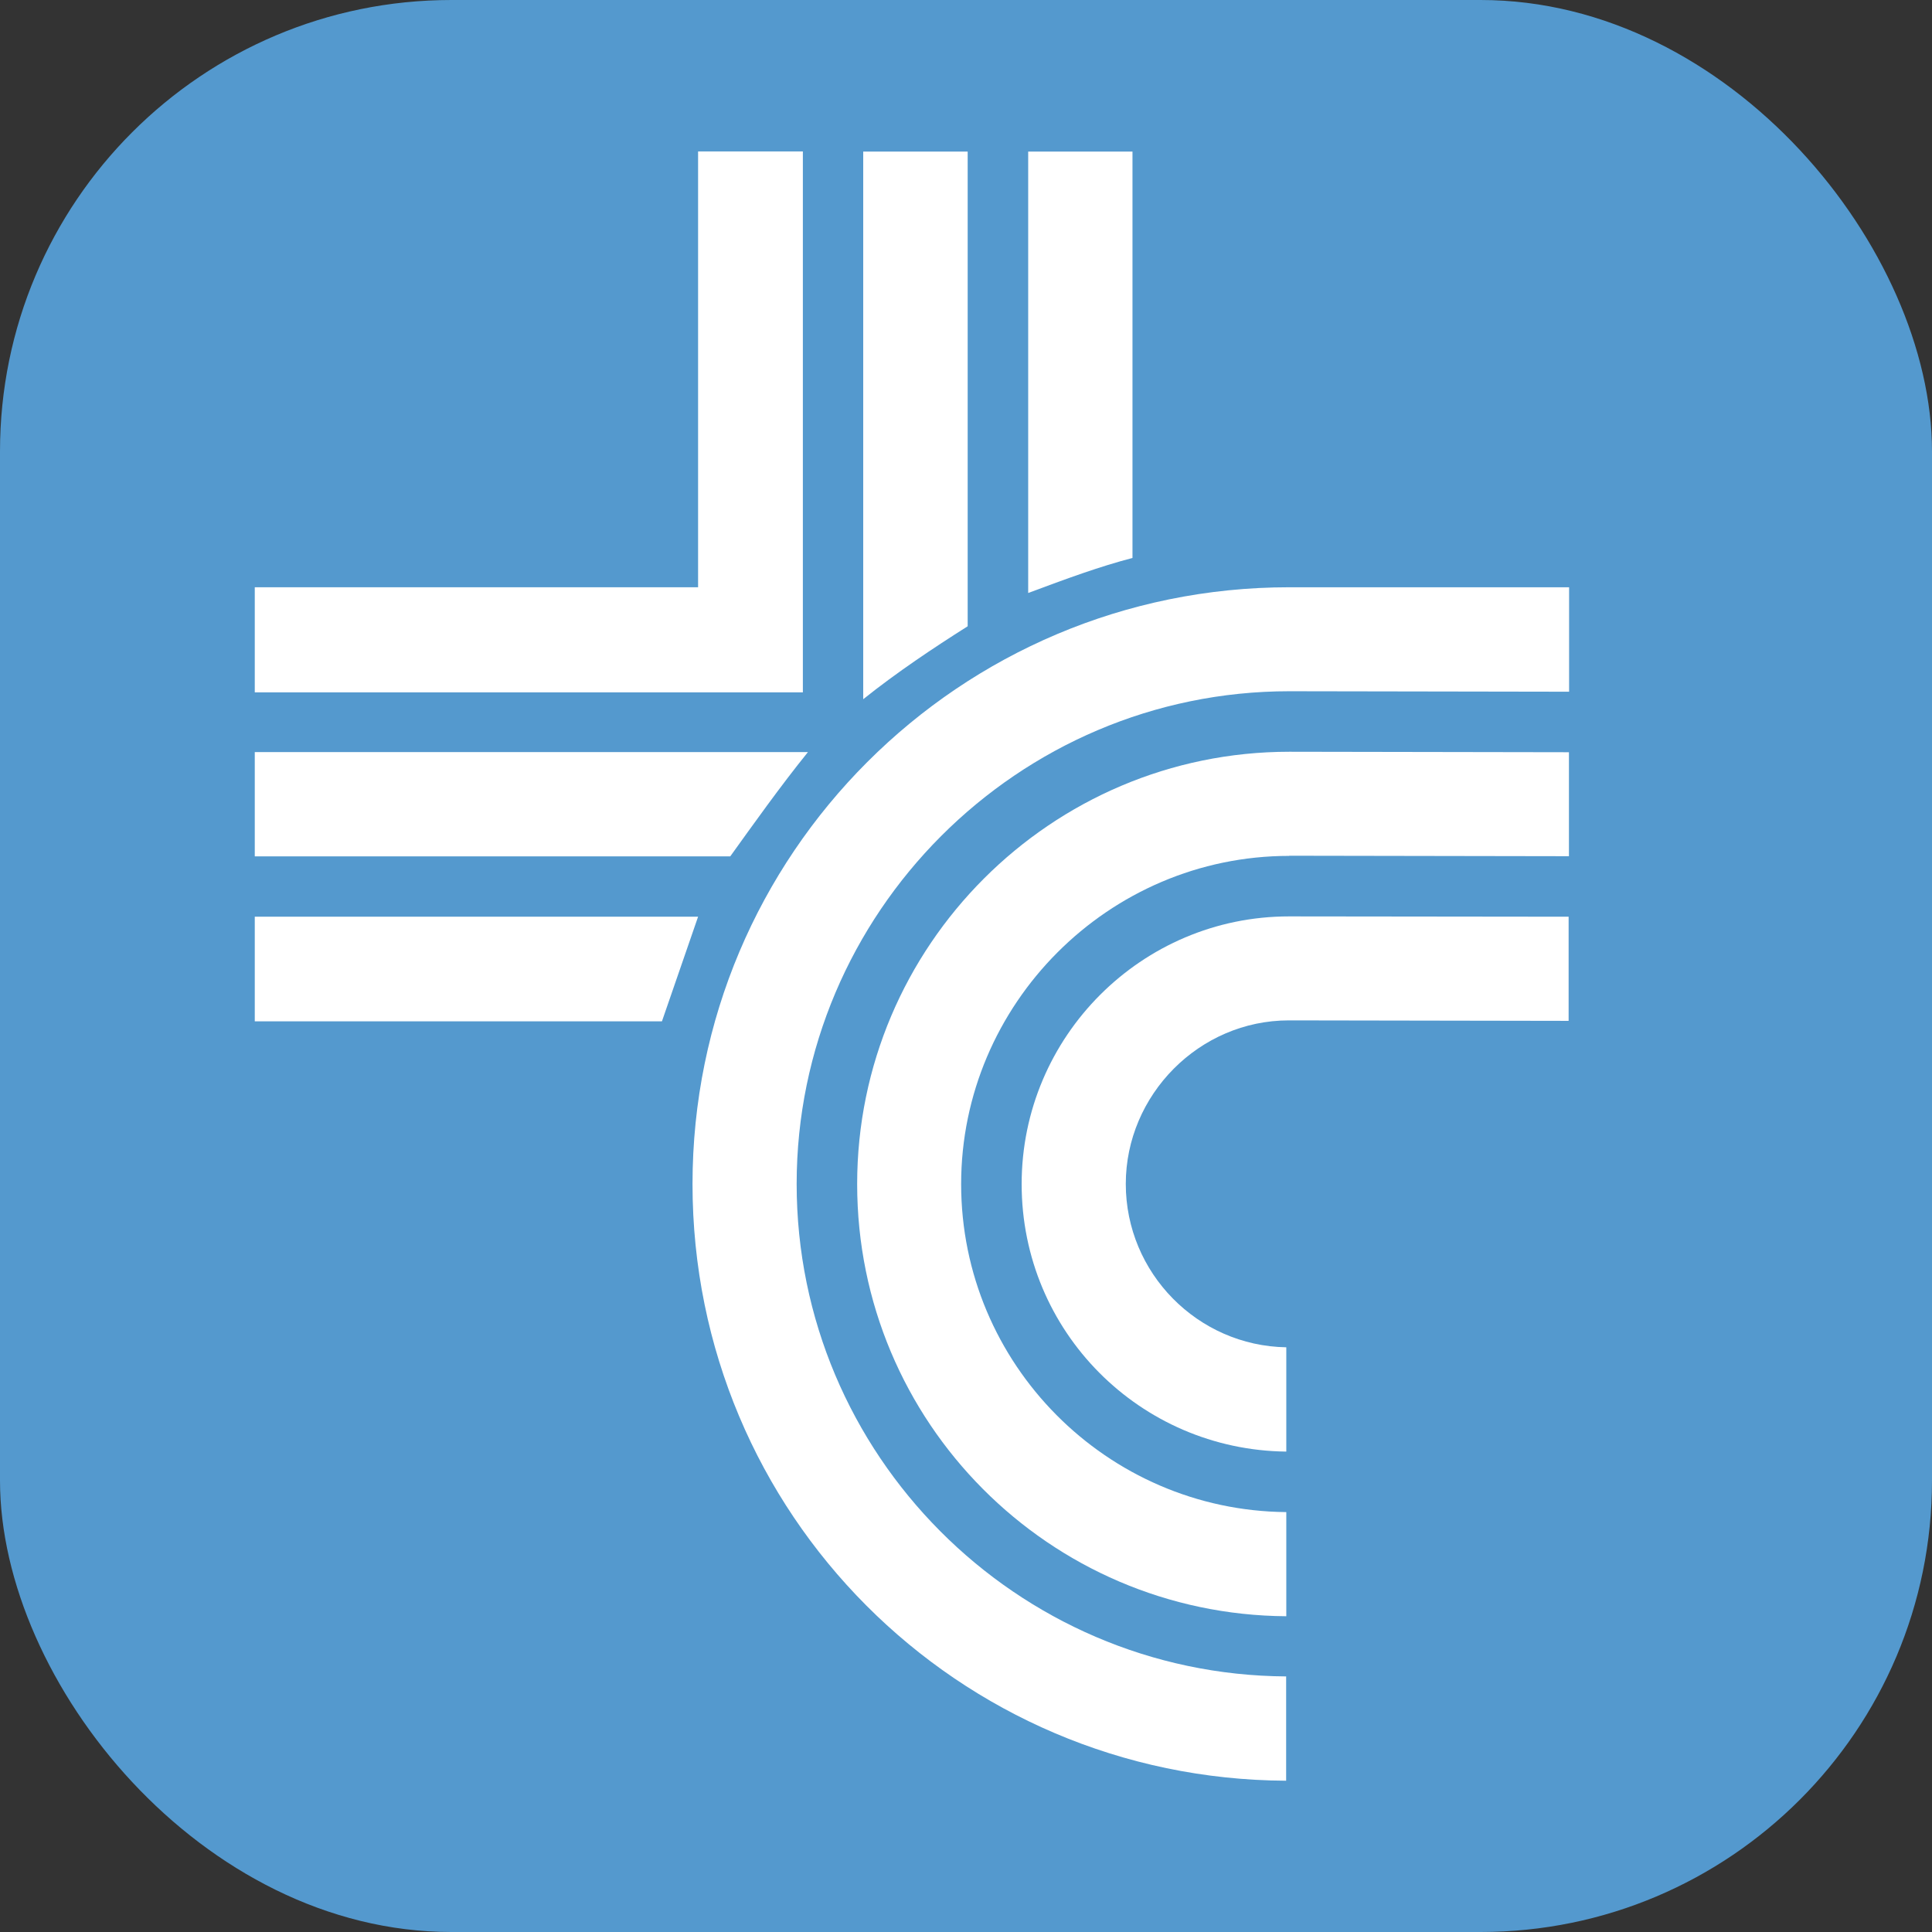
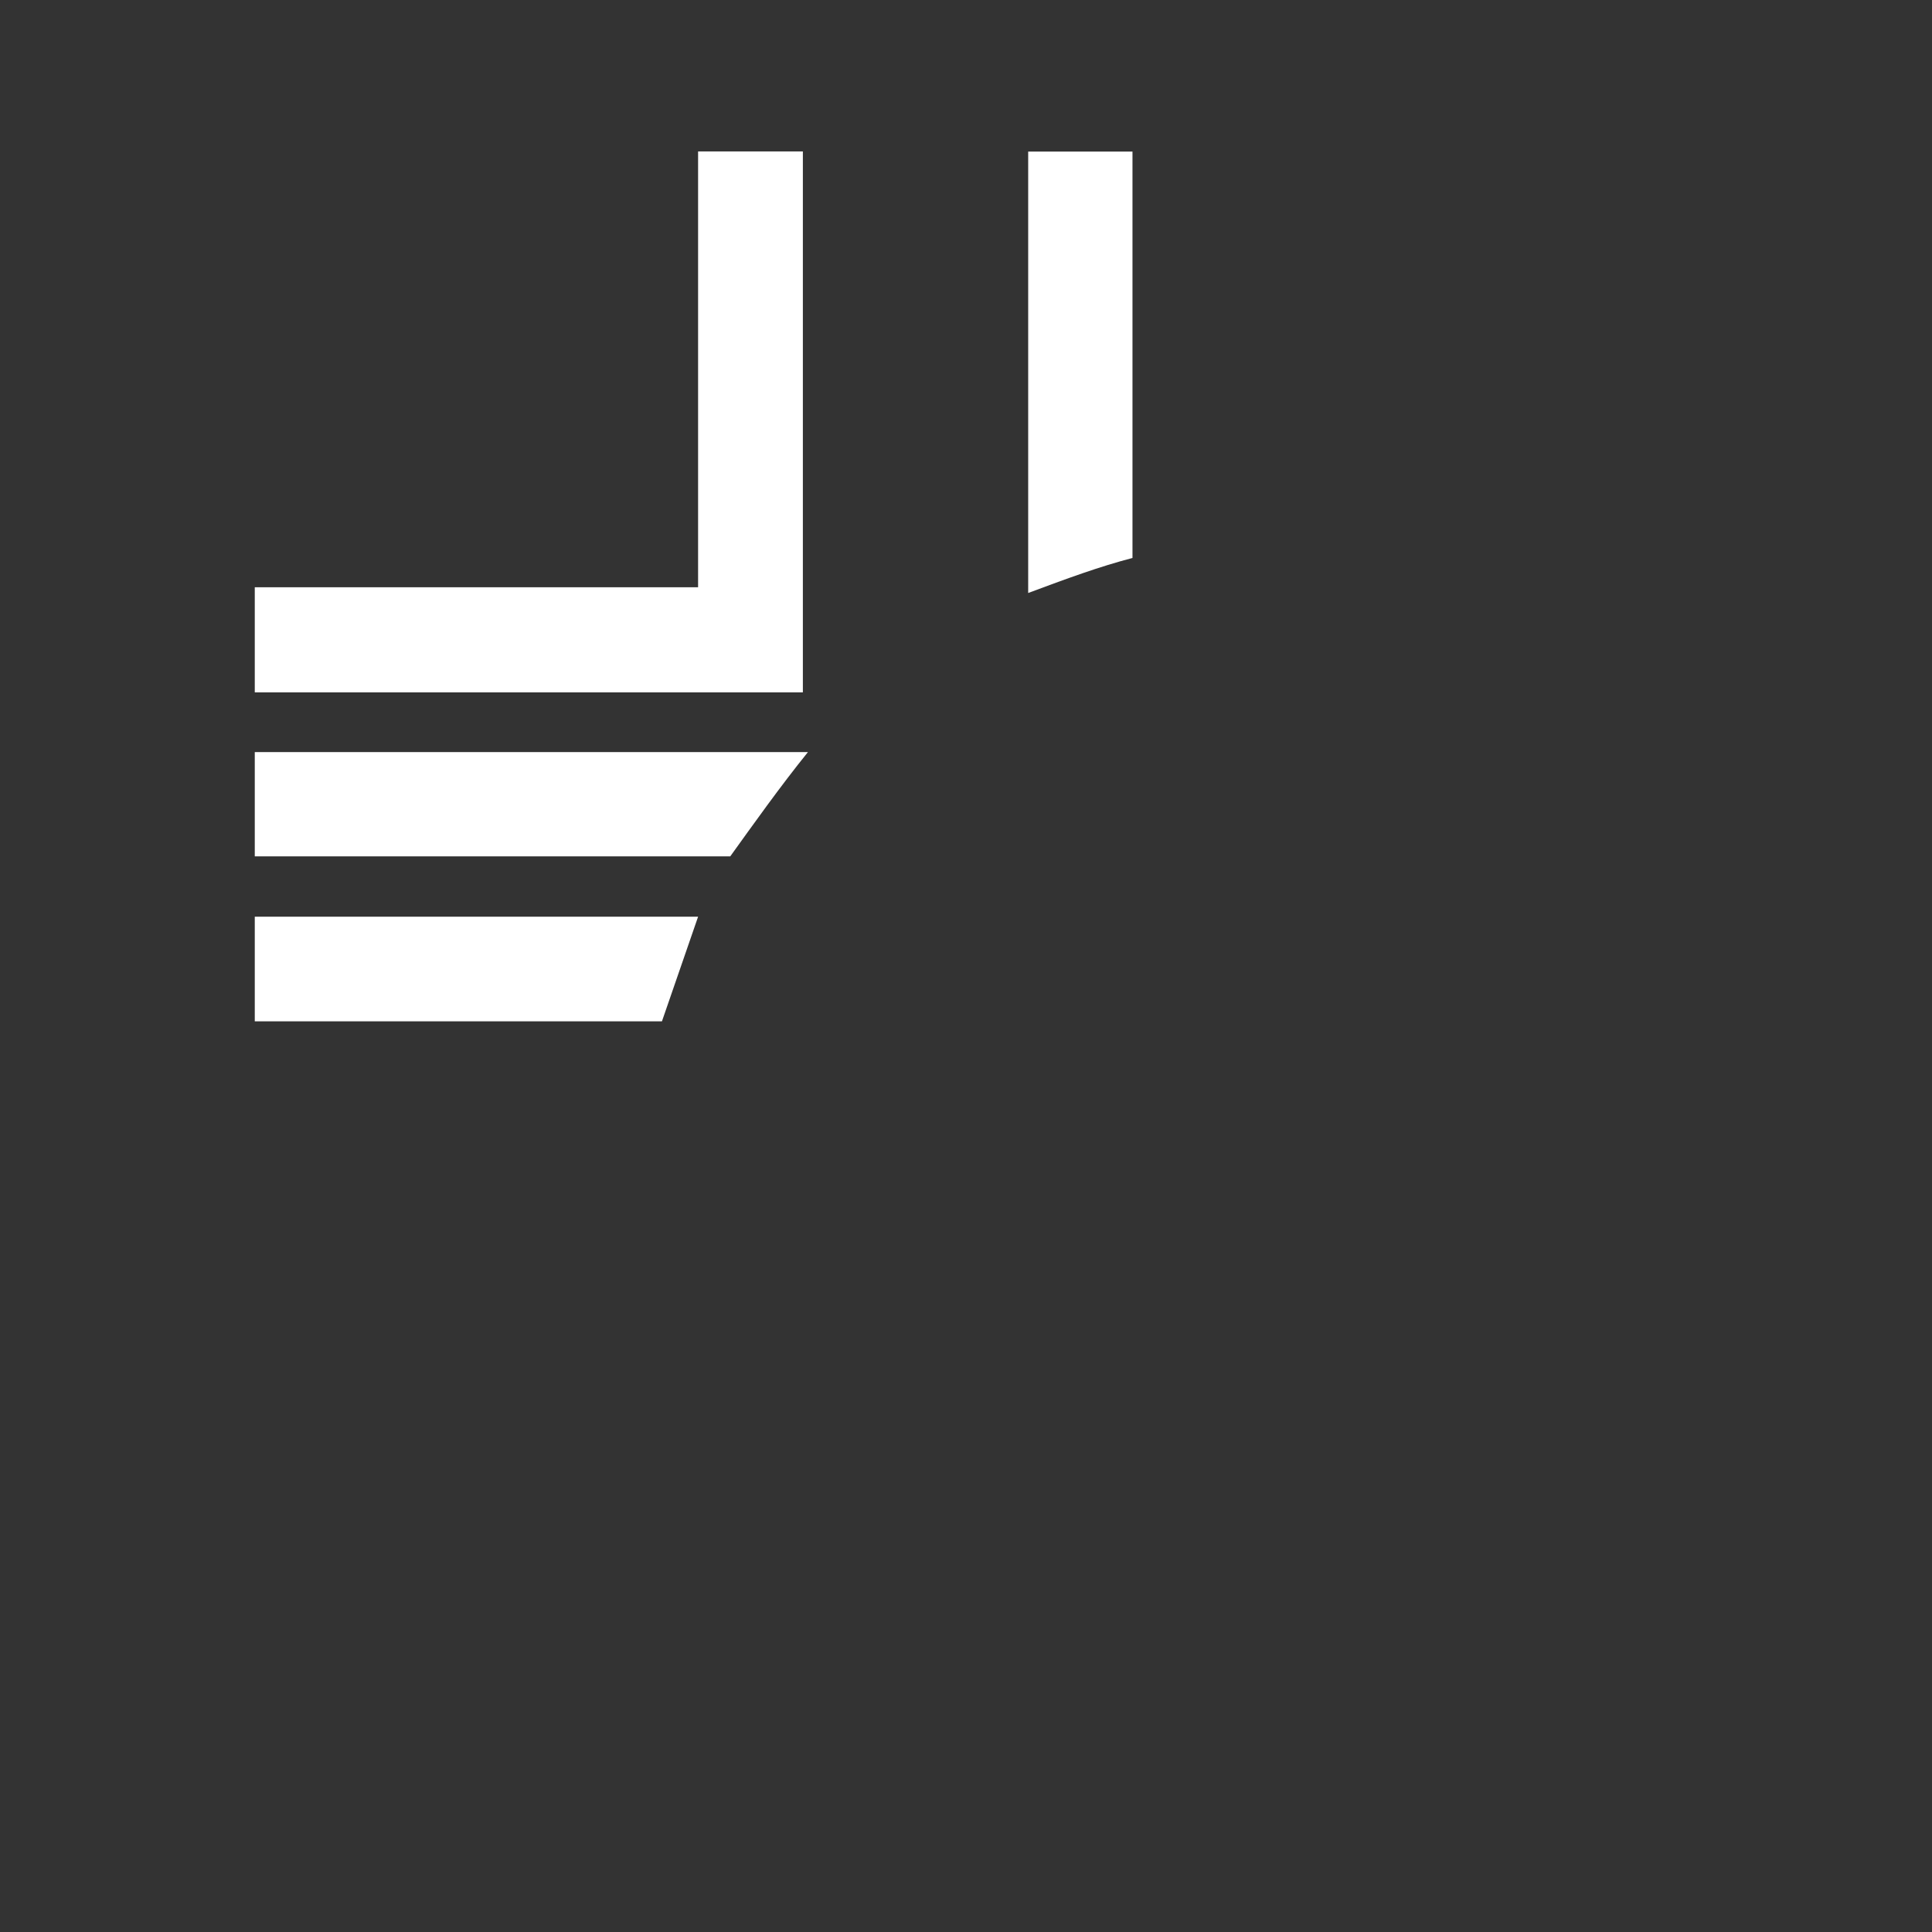
<svg xmlns="http://www.w3.org/2000/svg" id="_レイヤー_2" data-name="レイヤー 2" viewBox="0 0 121.33 121.33">
  <rect x="0" y="0" width="121.33" height="121.33" fill="#333333" stroke="none" />
  <defs>
    <style>
      .cls-1 {
        fill: #fff;
      }

      .cls-2 {
        fill: #5499ce;
      }
    </style>
  </defs>
  <g id="_田村2" data-name="田村2">
-     <rect class="cls-2" width="121.33" height="121.33" rx="28.35" ry="28.35" />
    <g>
-       <path class="cls-1" d="M80.94,64.08l17.57.03v-6.54s-17.56-.02-17.56-.02c-9.25,0-16.79,7.54-16.79,16.81s7.44,16.7,16.62,16.8v-6.55c-5.57-.09-10.08-4.67-10.08-10.26s4.61-10.27,10.24-10.27Z" />
-       <path class="cls-1" d="M80.96,53.74l17.57.03v-6.53s-17.56-.03-17.56-.03c-14.96,0-27.14,12.19-27.14,27.15s12.06,27.04,26.95,27.14v-6.54c-11.27-.1-20.42-9.3-20.42-20.6s9.25-20.61,20.6-20.61Z" />
      <g>
-         <path class="cls-1" d="M60.77,9.52h-6.56v34.39c2.13-1.7,4.41-3.22,6.56-4.58V9.52Z" />
        <path class="cls-1" d="M71.12,9.52h-6.55v27.72c2.41-.9,4.48-1.66,6.55-2.2V9.52Z" />
        <g>
          <path class="cls-1" d="M16,47.23v6.55h29.86c1.41-1.96,3.15-4.41,4.88-6.55H16Z" />
          <path class="cls-1" d="M16,57.57v6.57h25.57c.81-2.33,1.47-4.24,2.27-6.57h-27.84Z" />
        </g>
      </g>
-       <path class="cls-1" d="M80.78,105.28c-16.97-.1-30.75-13.93-30.75-30.93s13.88-30.94,30.94-30.94l17.57.03v-6.56h-17.57c-20.7,0-37.48,16.77-37.48,37.48s16.67,37.37,37.28,37.47v-6.54Z" />
      <polygon class="cls-1" points="43.84 9.51 43.84 36.88 16 36.88 16 43.48 43.84 43.48 50.42 43.48 50.42 36.88 50.42 9.51 43.84 9.51" />
    </g>
  </g>
</svg>